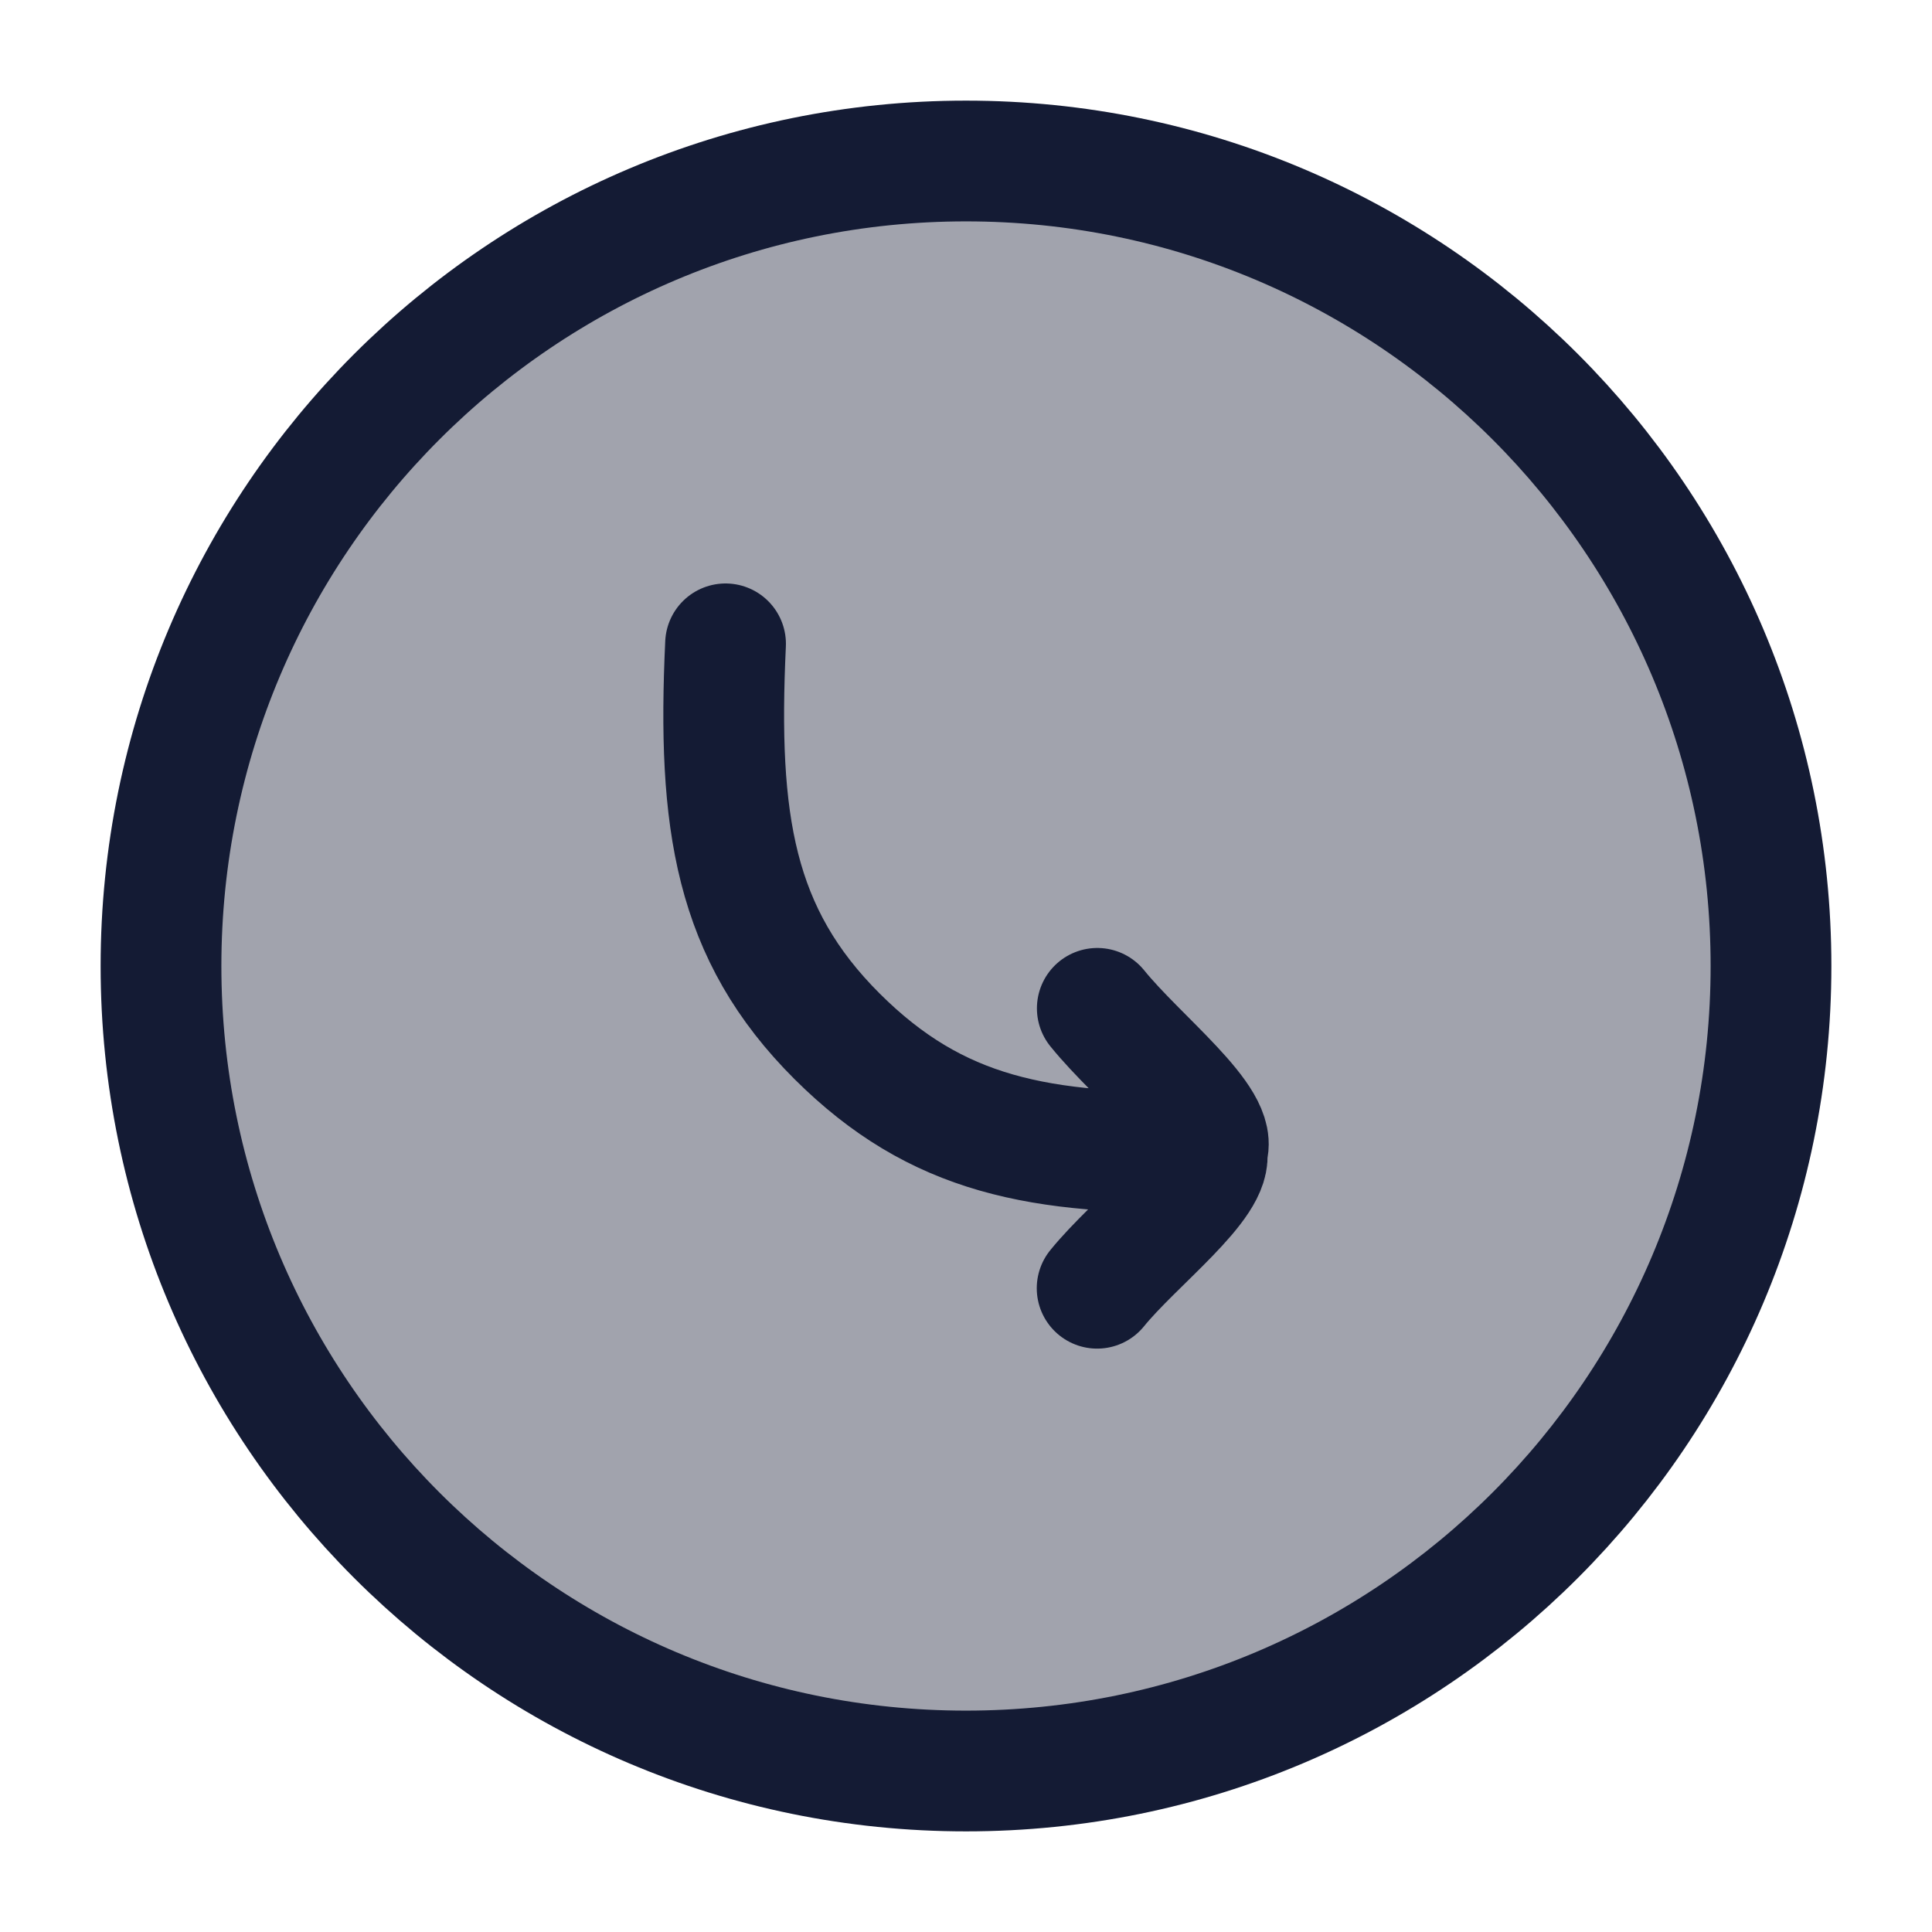
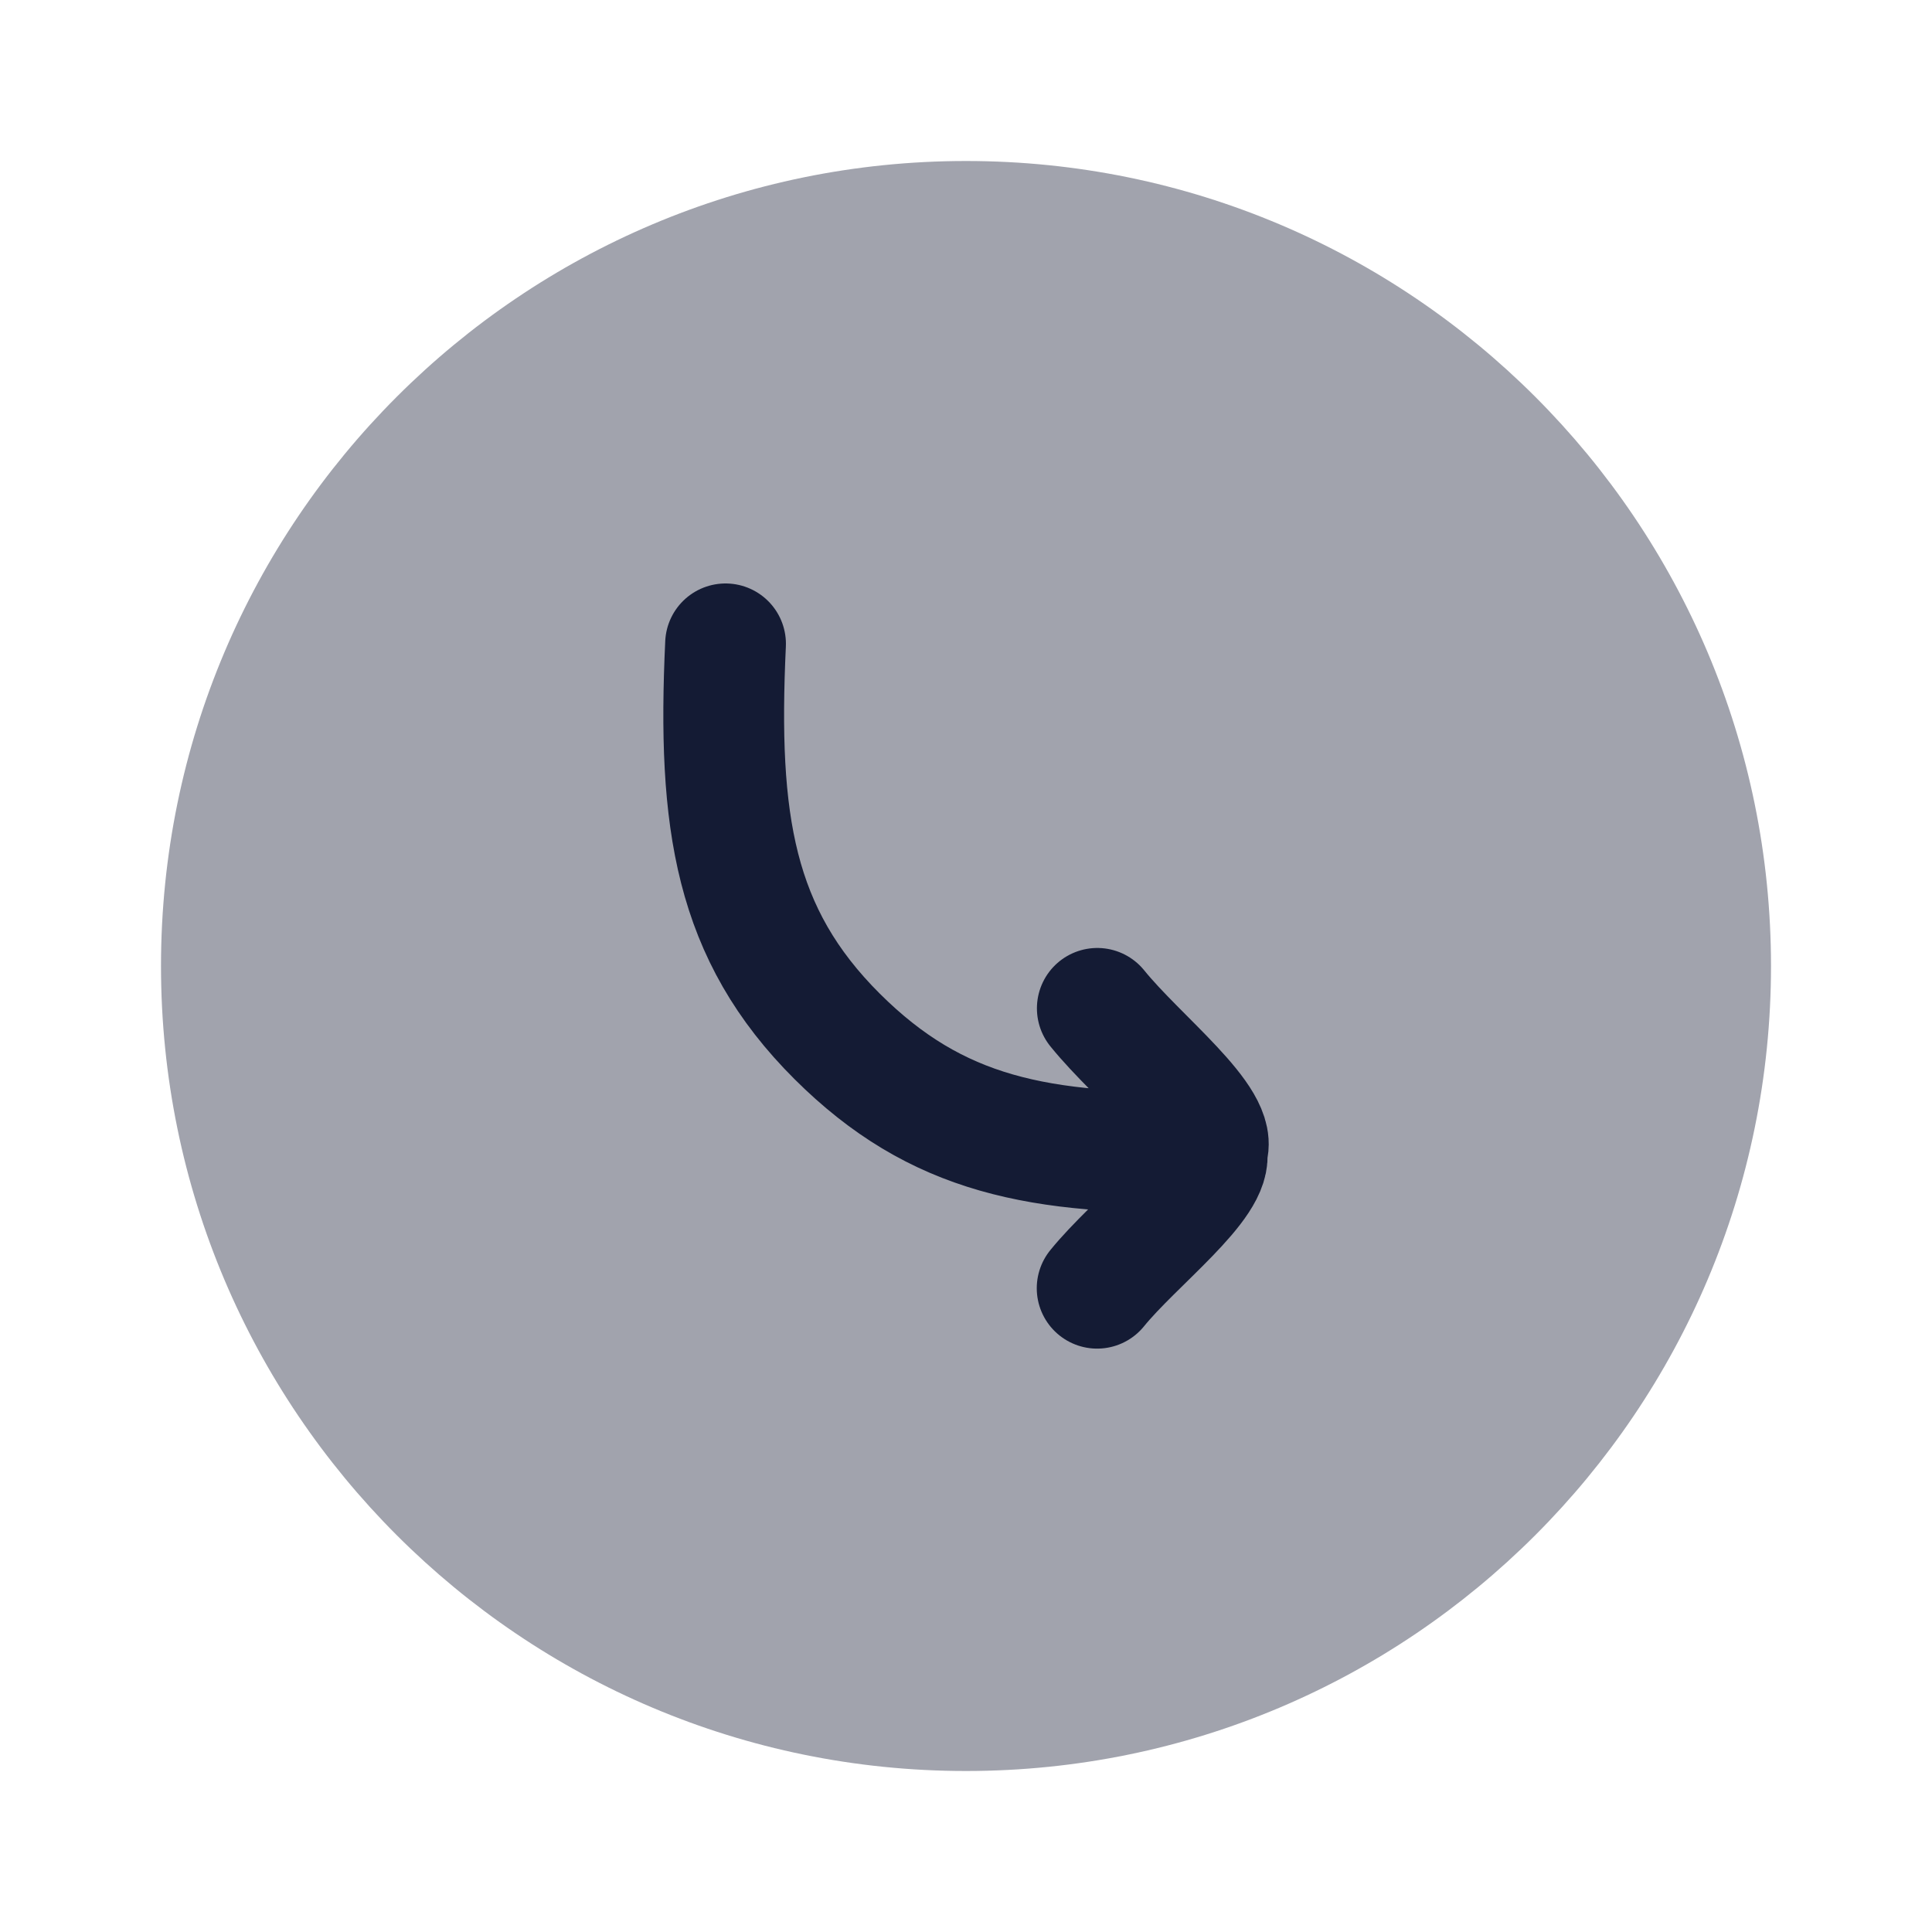
<svg xmlns="http://www.w3.org/2000/svg" width="24" height="24" viewBox="0 0 24 24" fill="none">
  <path opacity="0.4" d="M12 22C17.523 22 22 17.523 22 12C22 6.477 17.523 2 12 2C6.477 2 2 6.477 2 12C2 17.523 6.477 22 12 22Z" fill="#141B34" />
-   <path d="M12 22C17.523 22 22 17.523 22 12C22 6.477 17.523 2 12 2C6.477 2 2 6.477 2 12C2 17.523 6.477 22 12 22Z" stroke="#141B34" stroke-width="1.5" />
  <path d="M13.631 12.526C14.14 13.156 15.172 13.937 14.989 14.308M14.989 14.308C15.091 14.686 14.091 15.433 13.629 16.003M14.989 14.308C12.906 14.353 11.632 14.101 10.401 12.876C9.12 11.6 8.91 10.206 9.013 7.998" stroke="#141B34" stroke-width="1.5" stroke-linecap="round" stroke-linejoin="round" />
</svg>